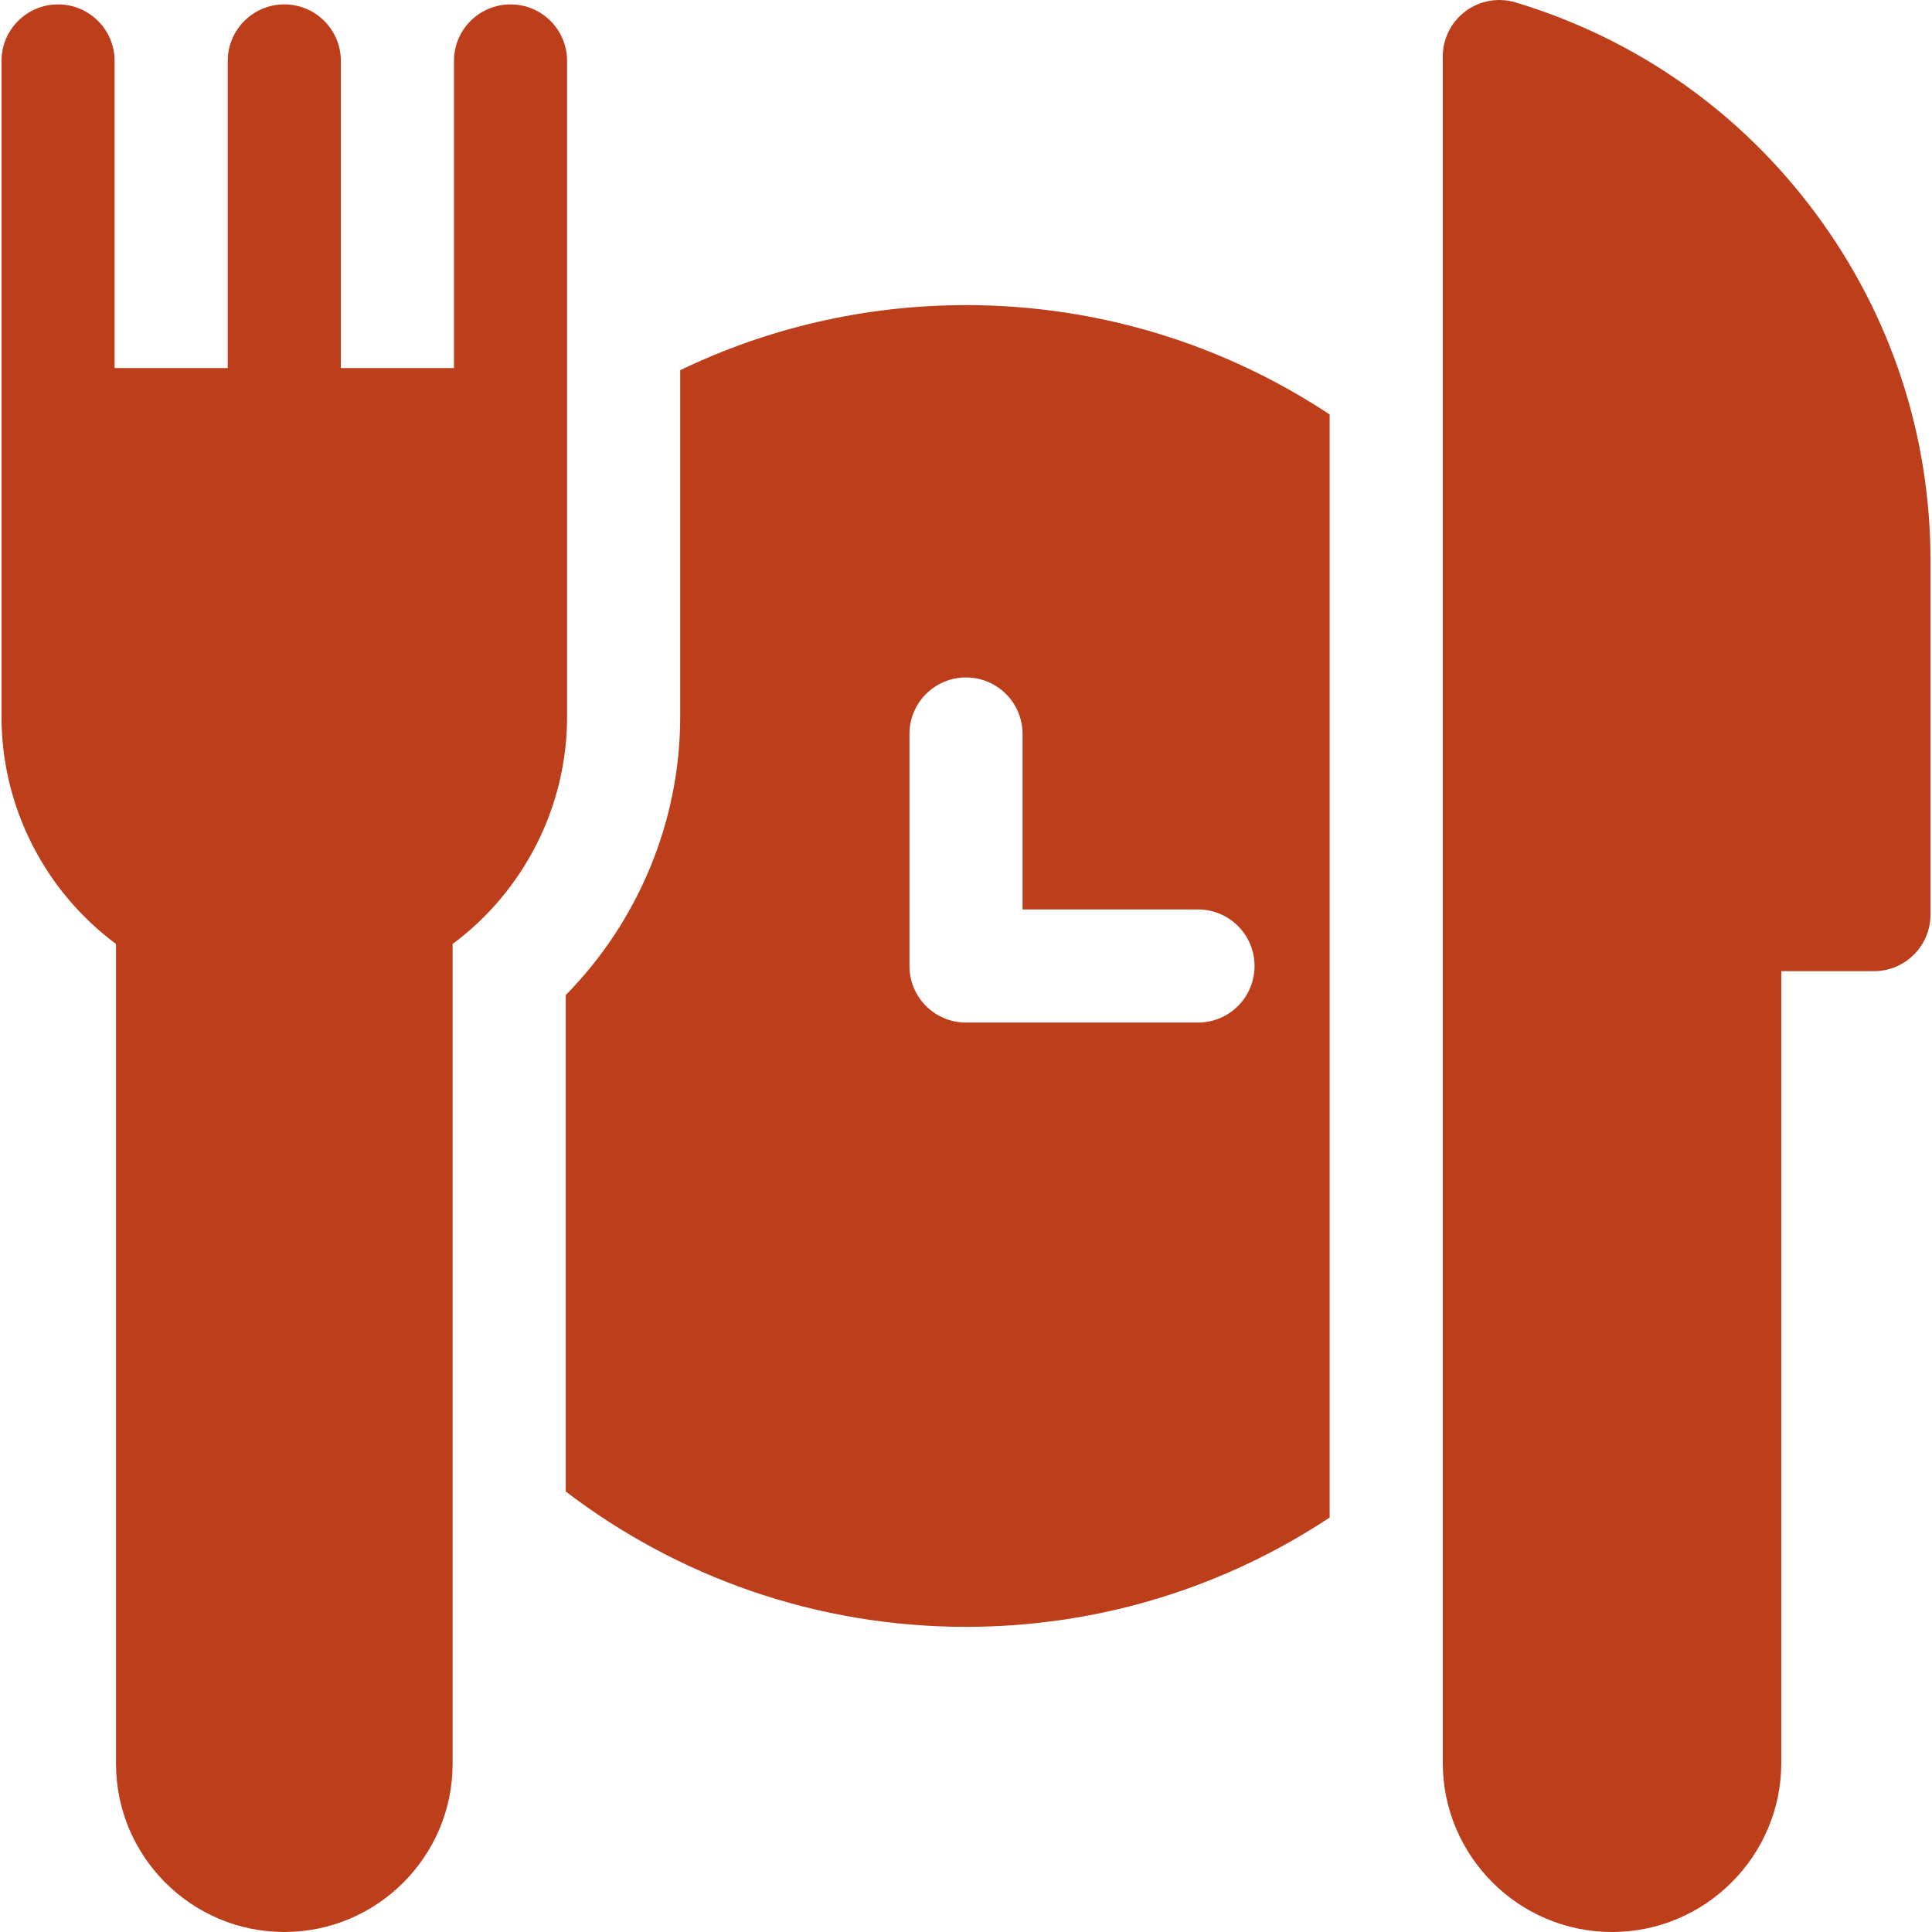
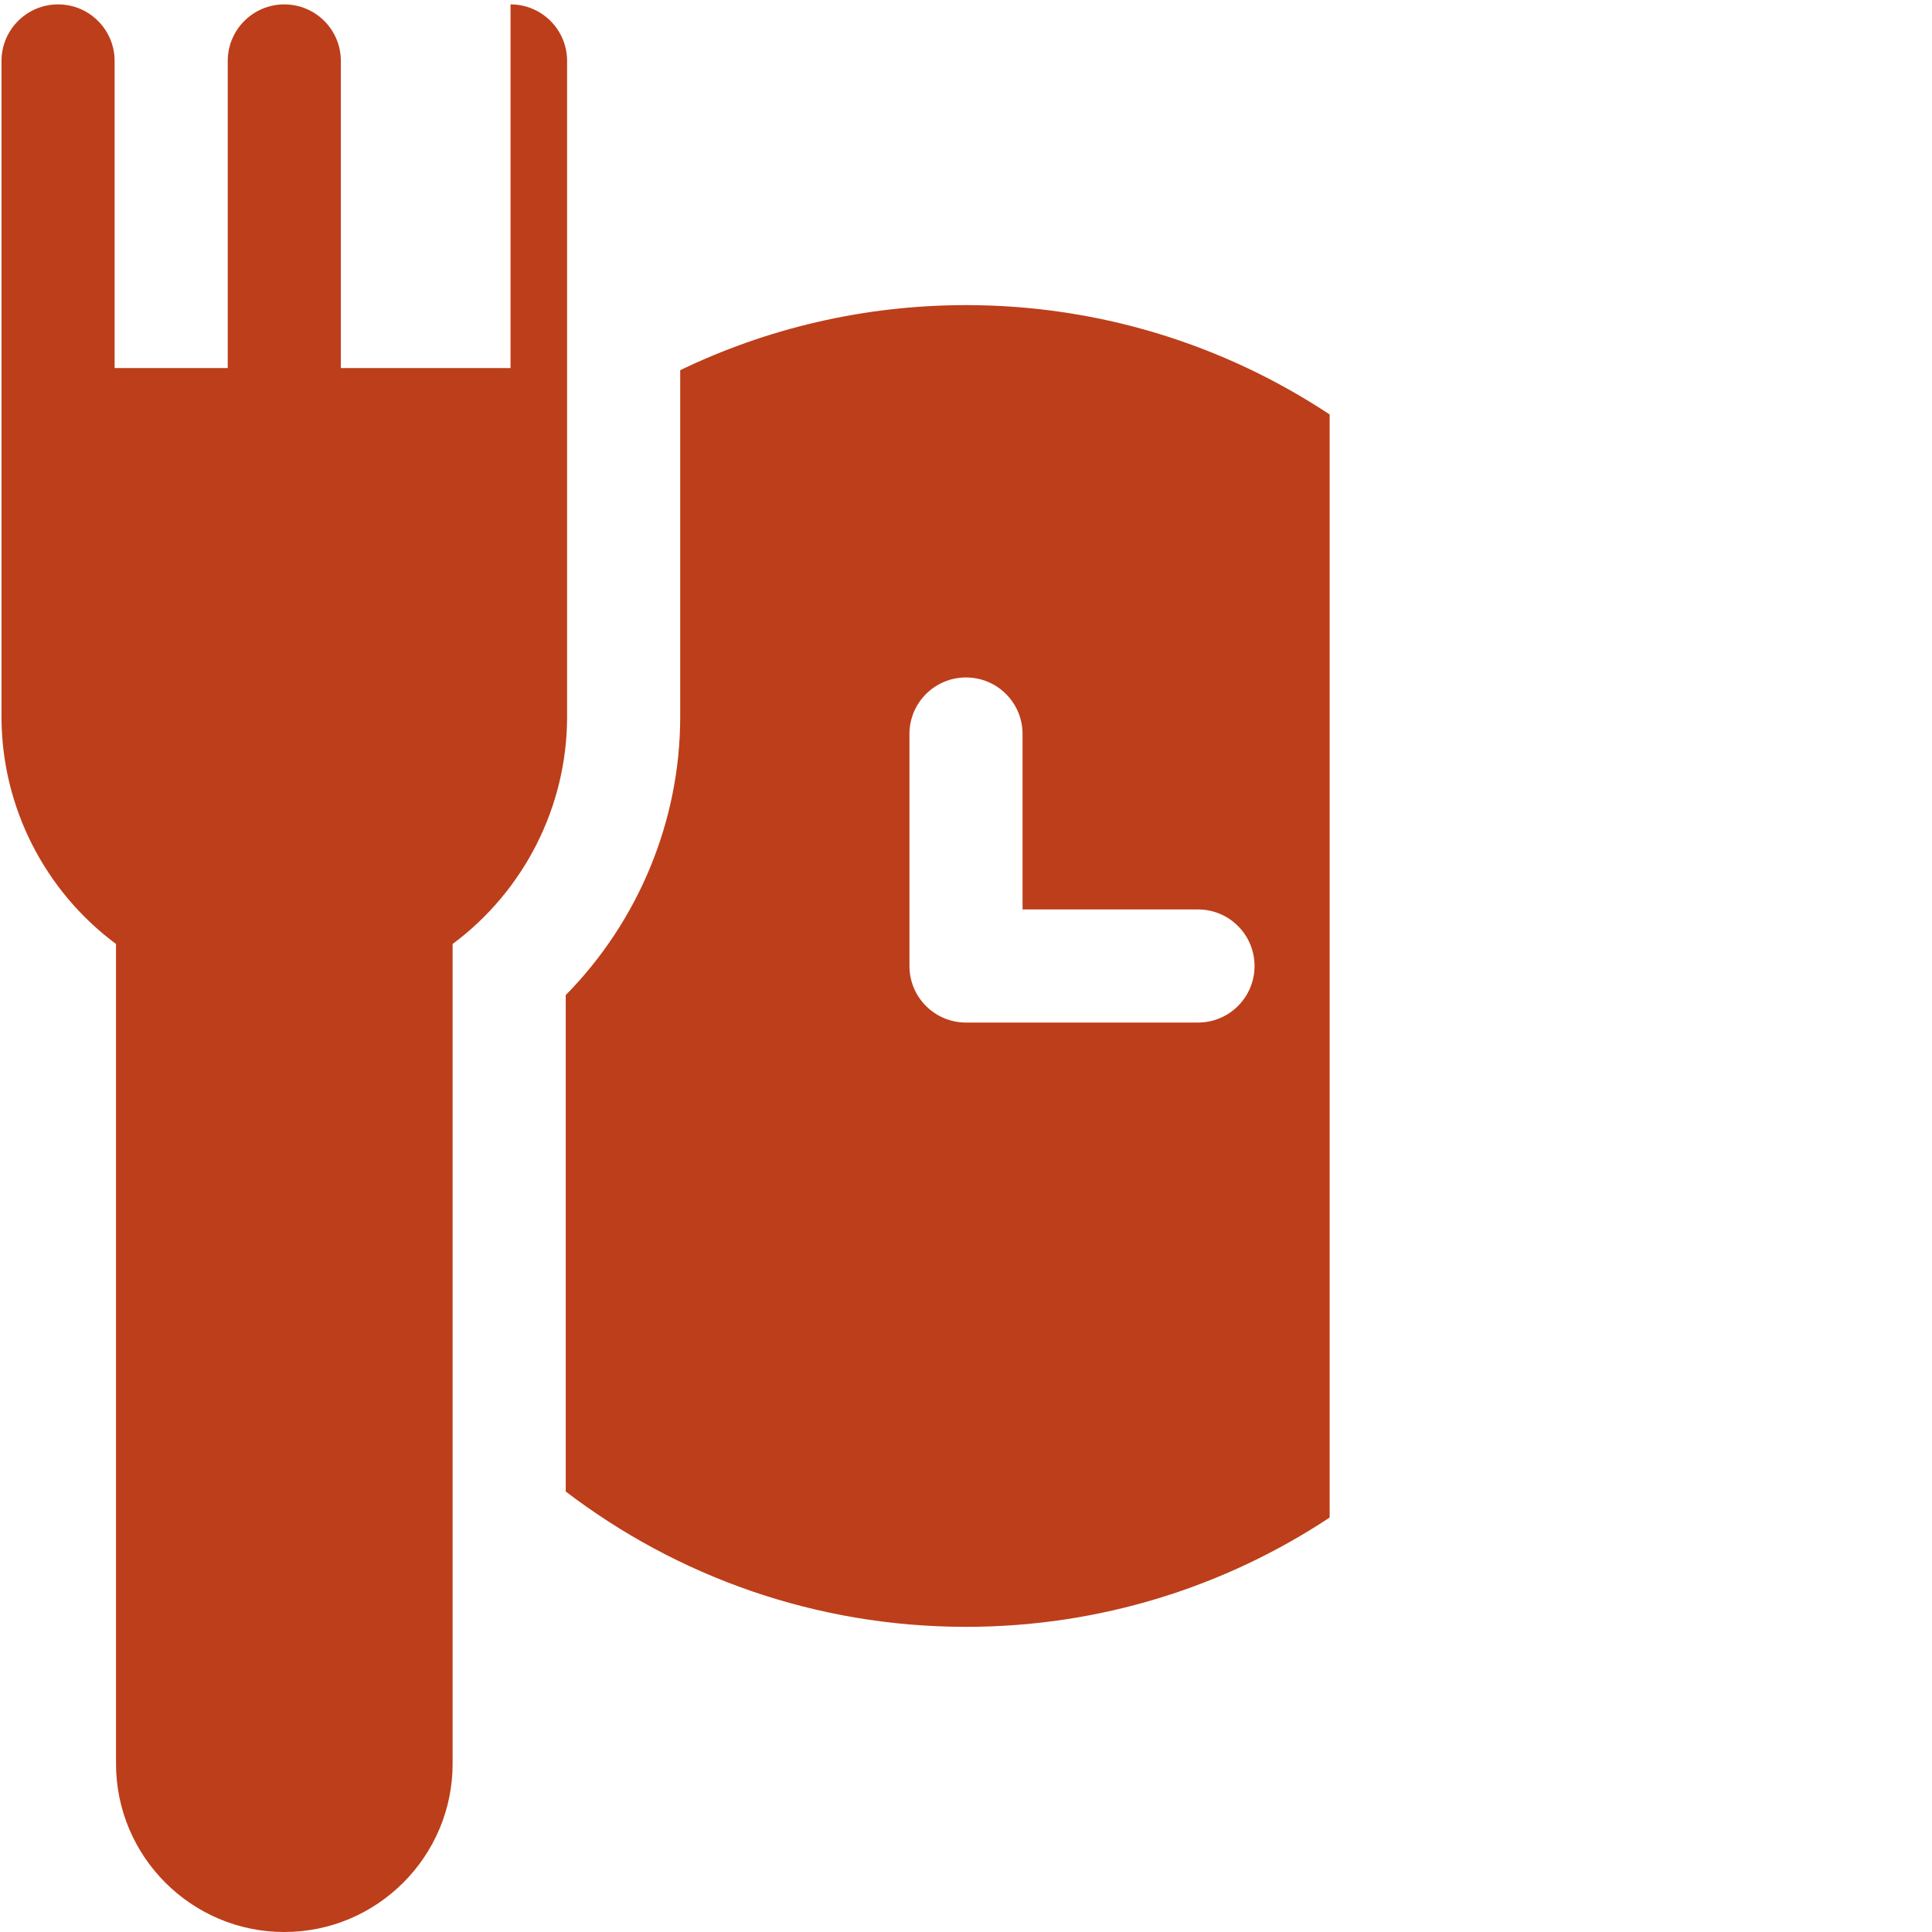
<svg xmlns="http://www.w3.org/2000/svg" width="40" height="40" viewBox="0 0 40 40" fill="none">
  <g clip-path="url(#clip0_4642_3472)">
-     <path d="M37.587 4.412C36.029 2.314 33.882 0.806 31.38 0.05C31.026 -0.057 30.641 0.01 30.344 0.231C30.046 0.452 29.871 0.8 29.871 1.171V36.495C29.871 38.428 31.443 40 33.375 40C35.307 40 36.88 38.428 36.88 36.495V20.107H38.798C39.444 20.107 39.969 19.583 39.969 18.936V11.615C39.969 9.001 39.145 6.51 37.587 4.412Z" fill="#BD3E1A" />
    <path d="M14.083 7.664V14.84C14.083 17.001 13.214 19.078 11.713 20.602V30.88C14.014 32.637 16.887 33.682 20 33.682C22.779 33.682 25.368 32.849 27.529 31.419V8.581C25.368 7.151 22.779 6.317 20 6.317C17.882 6.318 15.875 6.801 14.083 7.664ZM21.171 15.197V18.829H24.803C25.45 18.829 25.974 19.353 25.974 20C25.974 20.647 25.45 21.171 24.803 21.171H20C19.353 21.171 18.829 20.647 18.829 20V15.197C18.829 14.55 19.353 14.026 20 14.026C20.647 14.026 21.171 14.55 21.171 15.197Z" fill="#BD3E1A" />
-     <path d="M11.741 1.262C11.741 0.615 11.217 0.091 10.57 0.091C9.923 0.091 9.399 0.615 9.399 1.262V7.62H7.057V1.262C7.057 0.615 6.533 0.091 5.886 0.091C5.24 0.091 4.715 0.615 4.715 1.262V7.62H2.373V1.262C2.373 0.615 1.849 0.091 1.202 0.091C0.556 0.091 0.031 0.615 0.031 1.262V14.84C0.031 16.702 0.924 18.447 2.402 19.544V36.516C2.402 38.437 3.965 40 5.886 40C7.808 40 9.371 38.437 9.371 36.516V19.544C10.848 18.447 11.741 16.702 11.741 14.84V1.262Z" fill="#BD3E1A" />
+     <path d="M11.741 1.262C11.741 0.615 11.217 0.091 10.57 0.091V7.62H7.057V1.262C7.057 0.615 6.533 0.091 5.886 0.091C5.24 0.091 4.715 0.615 4.715 1.262V7.62H2.373V1.262C2.373 0.615 1.849 0.091 1.202 0.091C0.556 0.091 0.031 0.615 0.031 1.262V14.84C0.031 16.702 0.924 18.447 2.402 19.544V36.516C2.402 38.437 3.965 40 5.886 40C7.808 40 9.371 38.437 9.371 36.516V19.544C10.848 18.447 11.741 16.702 11.741 14.84V1.262Z" fill="#BD3E1A" />
  </g>
  <defs>
    <clipPath id="clip0_4642_3472">
      <rect width="40" height="40" fill="white" />
    </clipPath>
  </defs>
</svg>